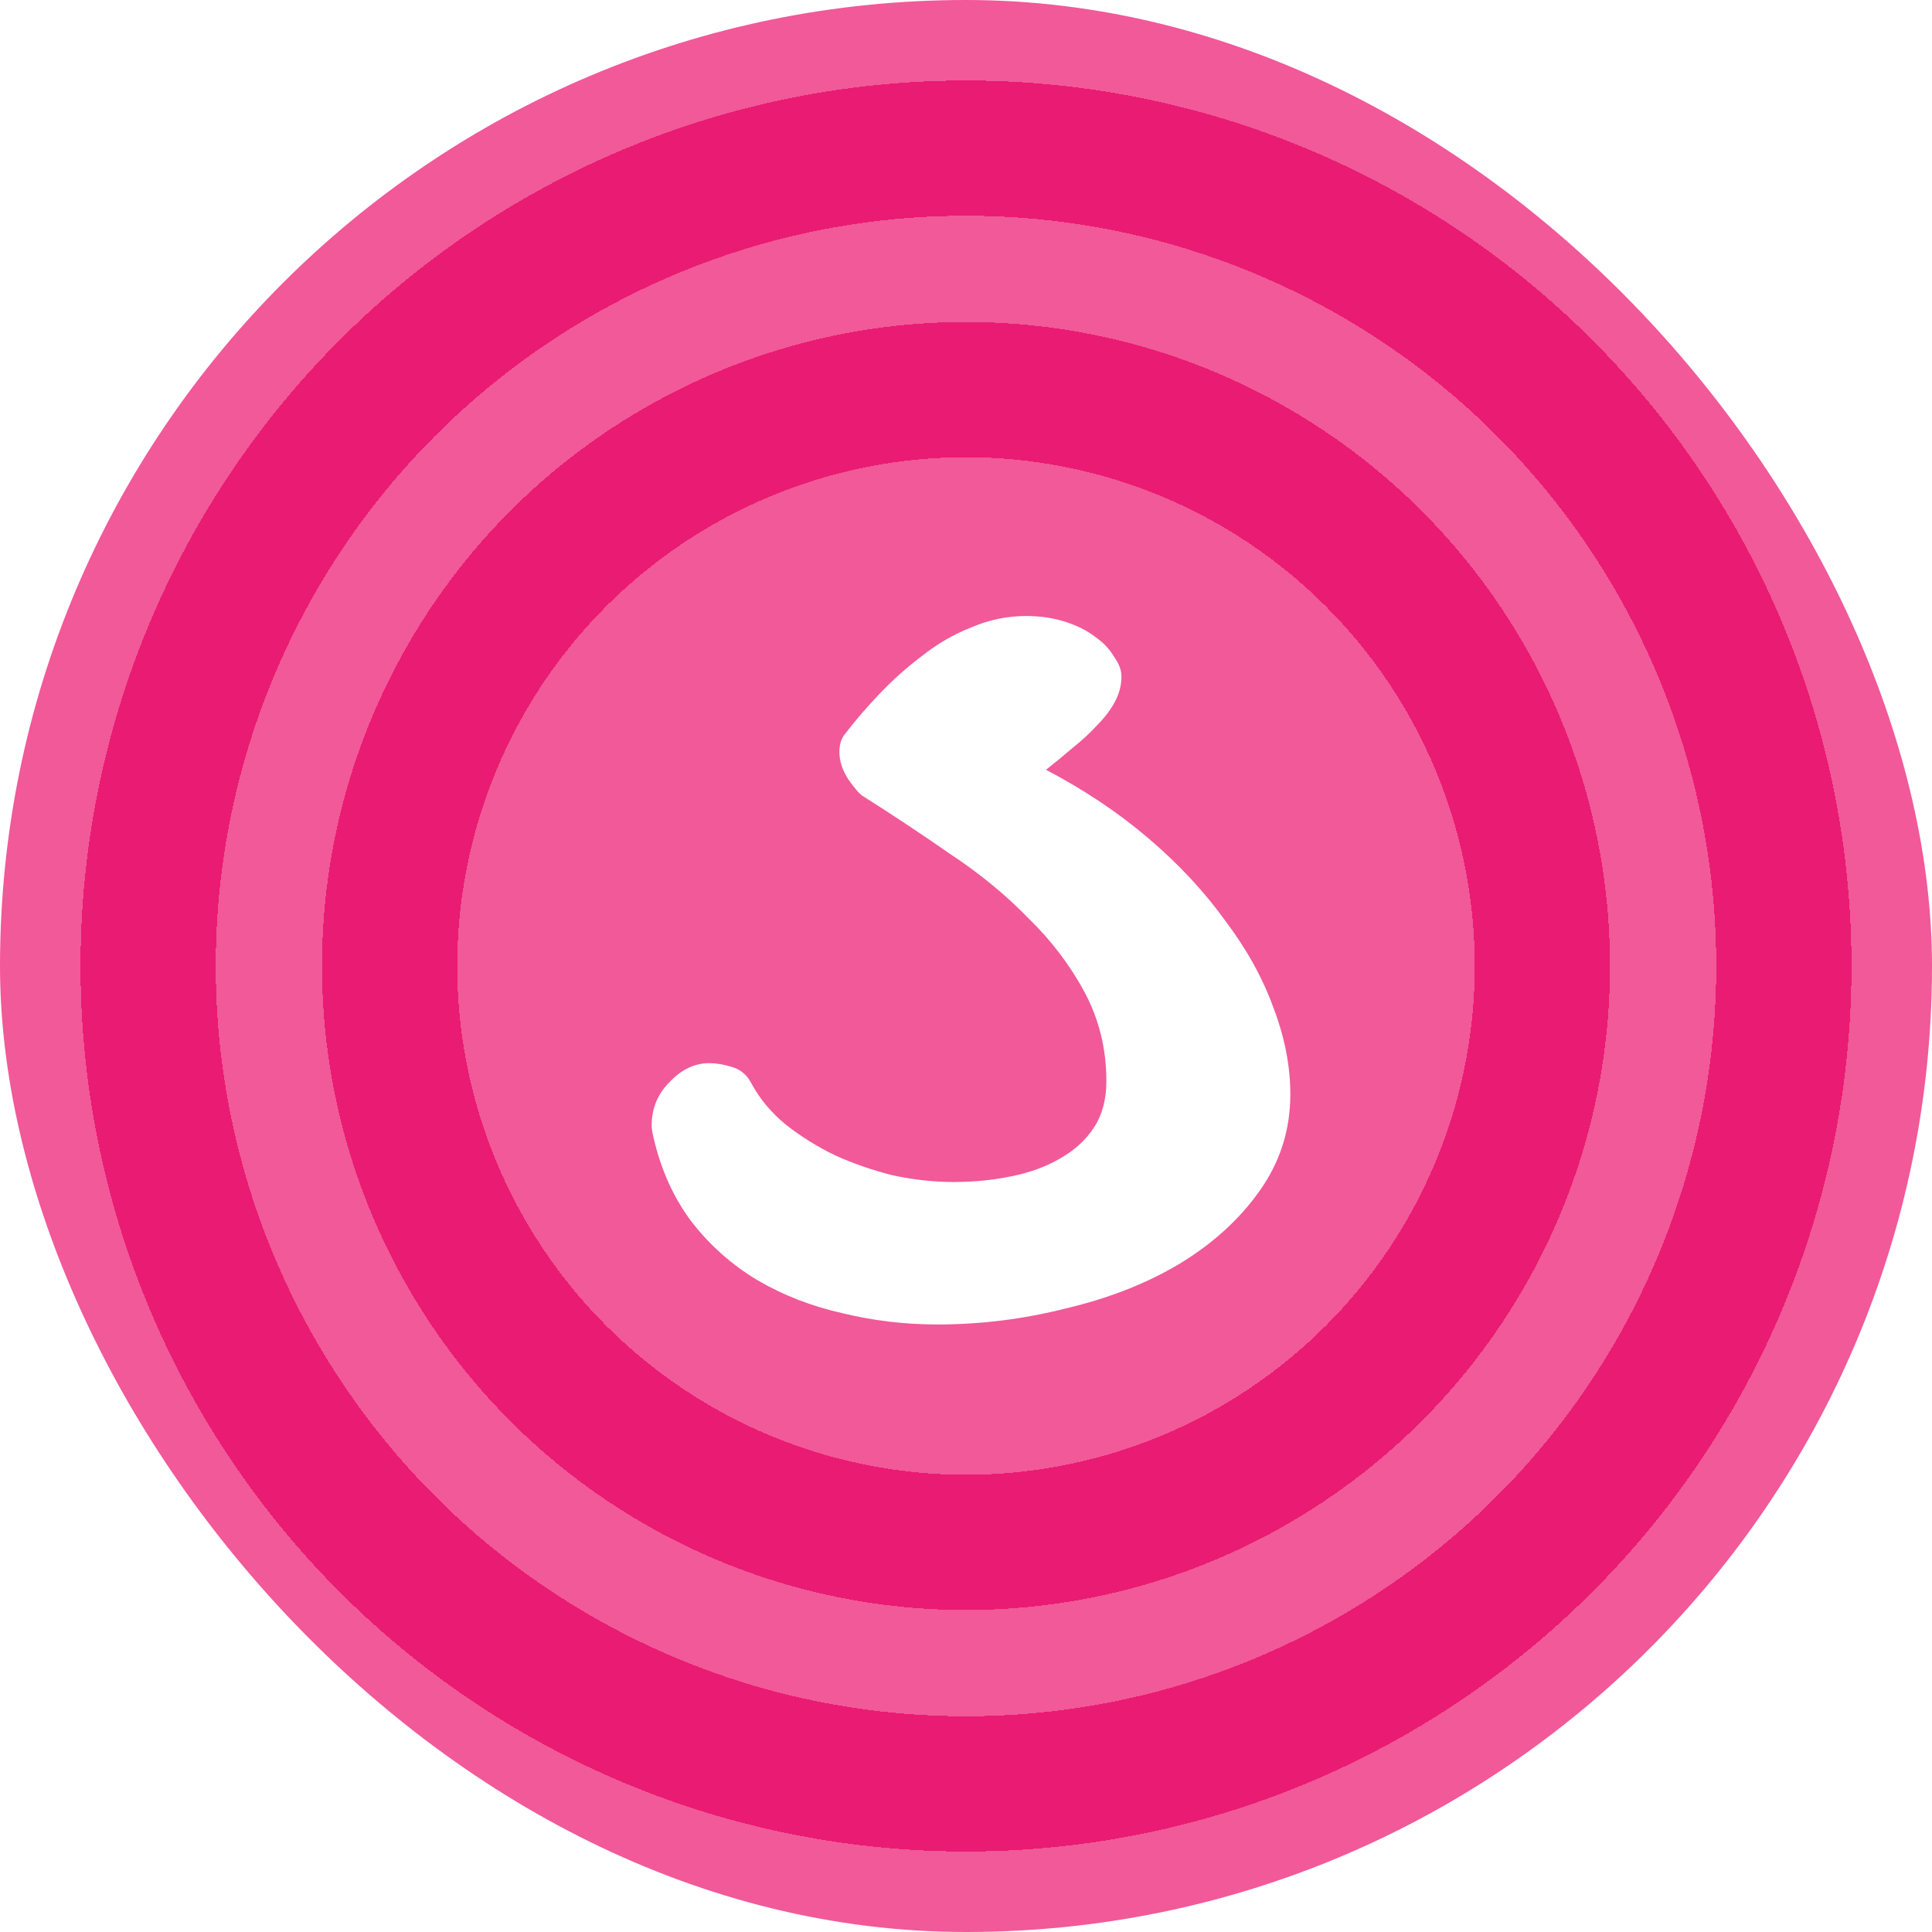
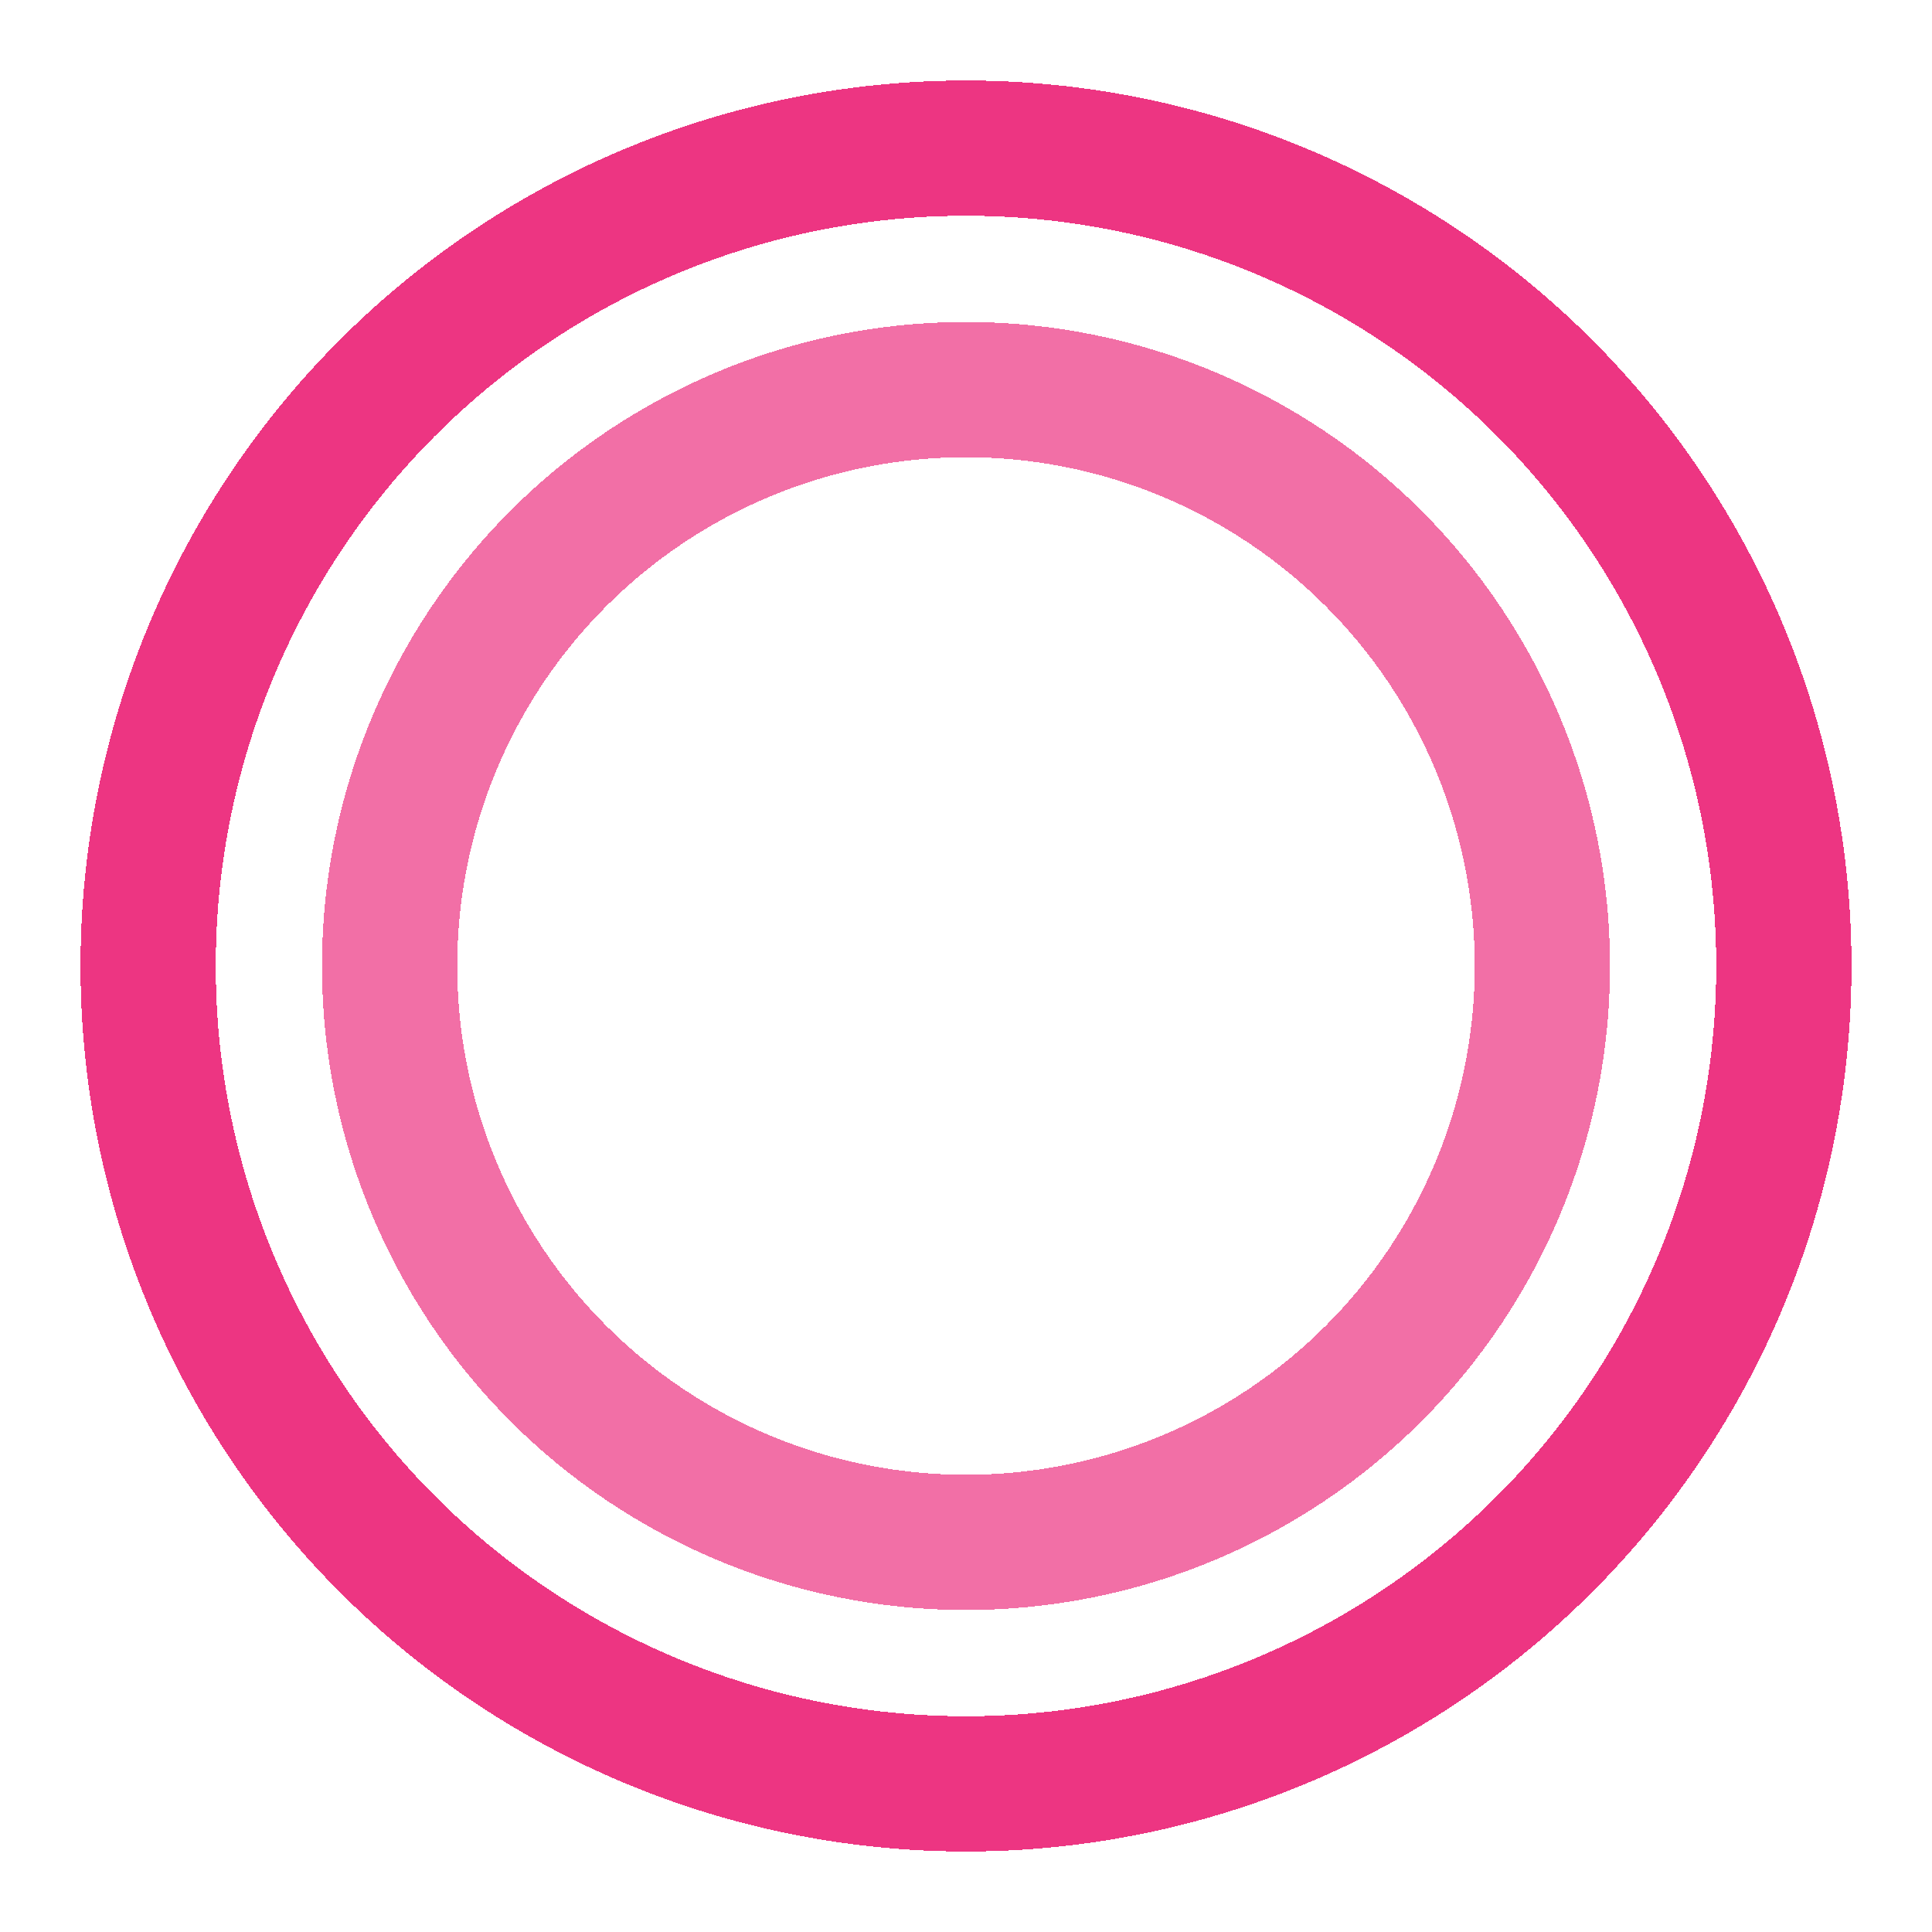
<svg xmlns="http://www.w3.org/2000/svg" width="600" height="600" viewBox="0 0 600 600" fill="none">
  <g clip-path="url(#clip0_37_39)">
-     <rect width="600" height="600" rx="300" fill="#EA0F6B" fill-opacity="0.69" />
    <g filter="url(#filter0_ddii_37_39)">
      <circle cx="300" cy="300" r="179" stroke="#EA0F6B" stroke-opacity="0.6" stroke-width="42" shape-rendering="crispEdges" />
    </g>
    <g filter="url(#filter1_ddii_37_39)">
      <circle cx="300" cy="300" r="254" stroke="#EA0F6B" stroke-opacity="0.6" stroke-width="42" shape-rendering="crispEdges" />
    </g>
    <g filter="url(#filter2_ddii_37_39)">
-       <circle cx="300" cy="300" r="179" stroke="#EA0F6B" stroke-opacity="0.6" stroke-width="42" shape-rendering="crispEdges" />
-     </g>
+       </g>
    <path d="M324.844 239.059C336.758 245.309 347.402 252.438 356.777 260.445C366.152 268.453 374.062 276.949 380.508 285.934C387.148 294.723 392.129 303.707 395.449 312.887C398.965 322.066 400.723 331.051 400.723 339.84C400.723 350.973 397.5 361.031 391.055 370.016C384.805 378.805 376.504 386.324 366.152 392.574C355.996 398.629 344.277 403.219 330.996 406.344C317.91 409.664 304.629 411.324 291.152 411.324C280.996 411.324 271.133 410.152 261.562 407.809C251.992 405.66 243.203 402.242 235.195 397.555C227.383 392.867 220.645 386.91 214.98 379.684C209.316 372.262 205.312 363.473 202.969 353.316C202.578 351.754 202.383 350.484 202.383 349.508C202.383 344.234 204.238 339.742 207.949 336.031C211.66 332.125 215.762 330.172 220.254 330.172C222.402 330.172 224.746 330.562 227.285 331.344C230.02 332.125 232.07 333.883 233.438 336.617C235.977 341.305 239.492 345.504 243.984 349.215C248.672 352.926 253.848 356.148 259.512 358.883C265.176 361.422 271.133 363.473 277.383 365.035C283.828 366.402 290.078 367.086 296.133 367.086C302.383 367.086 308.34 366.5 314.004 365.328C319.863 364.156 324.941 362.301 329.238 359.762C333.73 357.223 337.246 354 339.785 350.094C342.324 346.188 343.594 341.402 343.594 335.738C343.594 325.777 341.348 316.598 336.855 308.199C332.363 299.801 326.504 292.086 319.277 285.055C312.246 277.828 304.141 271.188 294.961 265.133C285.977 258.883 276.992 252.926 268.008 247.262C267.031 246.676 265.566 245.016 263.613 242.281C261.66 239.352 260.684 236.422 260.684 233.492C260.684 231.148 261.27 229.293 262.441 227.926C265.566 223.824 269.18 219.625 273.281 215.328C277.383 211.031 281.777 207.125 286.465 203.609C291.152 199.898 296.23 196.969 301.699 194.82C307.168 192.477 312.832 191.305 318.691 191.305C322.988 191.305 326.992 191.891 330.703 193.062C334.414 194.234 337.539 195.797 340.078 197.75C342.617 199.508 344.57 201.559 345.938 203.902C347.5 206.051 348.281 208.102 348.281 210.055C348.281 212.789 347.598 215.426 346.23 217.965C344.863 220.504 343.008 222.945 340.664 225.289C338.516 227.633 335.977 229.977 333.047 232.32C330.312 234.664 327.578 236.91 324.844 239.059Z" fill="white" />
    <g filter="url(#filter3_ddii_37_39)">
      <circle cx="300" cy="300" r="254" stroke="#EA0F6B" stroke-opacity="0.6" stroke-width="42" shape-rendering="crispEdges" />
    </g>
  </g>
  <defs>
    <filter id="filter0_ddii_37_39" x="76" y="76" width="443" height="443" filterUnits="userSpaceOnUse" color-interpolation-filters="sRGB">
      <feFlood flood-opacity="0" result="BackgroundImageFix" />
      <feColorMatrix in="SourceAlpha" type="matrix" values="0 0 0 0 0 0 0 0 0 0 0 0 0 0 0 0 0 0 127 0" result="hardAlpha" />
      <feOffset dx="6" dy="6" />
      <feGaussianBlur stdDeviation="6.5" />
      <feColorMatrix type="matrix" values="0 0 0 0 0.738 0 0 0 0 0.054 0 0 0 0 0.341 0 0 0 1 0" />
      <feBlend mode="normal" in2="BackgroundImageFix" result="effect1_dropShadow_37_39" />
      <feColorMatrix in="SourceAlpha" type="matrix" values="0 0 0 0 0 0 0 0 0 0 0 0 0 0 0 0 0 0 127 0" result="hardAlpha" />
      <feOffset dx="-6" dy="-6" />
      <feGaussianBlur stdDeviation="9" />
      <feComposite in2="hardAlpha" operator="out" />
      <feColorMatrix type="matrix" values="0 0 0 0 0.918 0 0 0 0 0.059 0 0 0 0 0.42 0 0 0 0.2 0" />
      <feBlend mode="normal" in2="effect1_dropShadow_37_39" result="effect2_dropShadow_37_39" />
      <feBlend mode="normal" in="SourceGraphic" in2="effect2_dropShadow_37_39" result="shape" />
      <feColorMatrix in="SourceAlpha" type="matrix" values="0 0 0 0 0 0 0 0 0 0 0 0 0 0 0 0 0 0 127 0" result="hardAlpha" />
      <feOffset dx="-6" dy="-6" />
      <feGaussianBlur stdDeviation="6.5" />
      <feComposite in2="hardAlpha" operator="arithmetic" k2="-1" k3="1" />
      <feColorMatrix type="matrix" values="0 0 0 0 0.737 0 0 0 0 0.055 0 0 0 0 0.341 0 0 0 1 0" />
      <feBlend mode="normal" in2="shape" result="effect3_innerShadow_37_39" />
      <feColorMatrix in="SourceAlpha" type="matrix" values="0 0 0 0 0 0 0 0 0 0 0 0 0 0 0 0 0 0 127 0" result="hardAlpha" />
      <feOffset dx="6" dy="6" />
      <feGaussianBlur stdDeviation="6.5" />
      <feComposite in2="hardAlpha" operator="arithmetic" k2="-1" k3="1" />
      <feColorMatrix type="matrix" values="0 0 0 0 0.918 0 0 0 0 0.059 0 0 0 0 0.42 0 0 0 1 0" />
      <feBlend mode="normal" in2="effect3_innerShadow_37_39" result="effect4_innerShadow_37_39" />
    </filter>
    <filter id="filter1_ddii_37_39" x="1" y="1" width="593" height="593" filterUnits="userSpaceOnUse" color-interpolation-filters="sRGB">
      <feFlood flood-opacity="0" result="BackgroundImageFix" />
      <feColorMatrix in="SourceAlpha" type="matrix" values="0 0 0 0 0 0 0 0 0 0 0 0 0 0 0 0 0 0 127 0" result="hardAlpha" />
      <feOffset dx="6" dy="6" />
      <feGaussianBlur stdDeviation="6.5" />
      <feColorMatrix type="matrix" values="0 0 0 0 0.738 0 0 0 0 0.054 0 0 0 0 0.341 0 0 0 1 0" />
      <feBlend mode="normal" in2="BackgroundImageFix" result="effect1_dropShadow_37_39" />
      <feColorMatrix in="SourceAlpha" type="matrix" values="0 0 0 0 0 0 0 0 0 0 0 0 0 0 0 0 0 0 127 0" result="hardAlpha" />
      <feOffset dx="-6" dy="-6" />
      <feGaussianBlur stdDeviation="9" />
      <feComposite in2="hardAlpha" operator="out" />
      <feColorMatrix type="matrix" values="0 0 0 0 0.918 0 0 0 0 0.059 0 0 0 0 0.42 0 0 0 0.2 0" />
      <feBlend mode="normal" in2="effect1_dropShadow_37_39" result="effect2_dropShadow_37_39" />
      <feBlend mode="normal" in="SourceGraphic" in2="effect2_dropShadow_37_39" result="shape" />
      <feColorMatrix in="SourceAlpha" type="matrix" values="0 0 0 0 0 0 0 0 0 0 0 0 0 0 0 0 0 0 127 0" result="hardAlpha" />
      <feOffset dx="-6" dy="-6" />
      <feGaussianBlur stdDeviation="6.5" />
      <feComposite in2="hardAlpha" operator="arithmetic" k2="-1" k3="1" />
      <feColorMatrix type="matrix" values="0 0 0 0 0.737 0 0 0 0 0.055 0 0 0 0 0.341 0 0 0 1 0" />
      <feBlend mode="normal" in2="shape" result="effect3_innerShadow_37_39" />
      <feColorMatrix in="SourceAlpha" type="matrix" values="0 0 0 0 0 0 0 0 0 0 0 0 0 0 0 0 0 0 127 0" result="hardAlpha" />
      <feOffset dx="6" dy="6" />
      <feGaussianBlur stdDeviation="6.5" />
      <feComposite in2="hardAlpha" operator="arithmetic" k2="-1" k3="1" />
      <feColorMatrix type="matrix" values="0 0 0 0 0.918 0 0 0 0 0.059 0 0 0 0 0.42 0 0 0 1 0" />
      <feBlend mode="normal" in2="effect3_innerShadow_37_39" result="effect4_innerShadow_37_39" />
    </filter>
    <filter id="filter2_ddii_37_39" x="76" y="76" width="443" height="443" filterUnits="userSpaceOnUse" color-interpolation-filters="sRGB">
      <feFlood flood-opacity="0" result="BackgroundImageFix" />
      <feColorMatrix in="SourceAlpha" type="matrix" values="0 0 0 0 0 0 0 0 0 0 0 0 0 0 0 0 0 0 127 0" result="hardAlpha" />
      <feOffset dx="6" dy="6" />
      <feGaussianBlur stdDeviation="6.5" />
      <feColorMatrix type="matrix" values="0 0 0 0 0.738 0 0 0 0 0.054 0 0 0 0 0.341 0 0 0 1 0" />
      <feBlend mode="normal" in2="BackgroundImageFix" result="effect1_dropShadow_37_39" />
      <feColorMatrix in="SourceAlpha" type="matrix" values="0 0 0 0 0 0 0 0 0 0 0 0 0 0 0 0 0 0 127 0" result="hardAlpha" />
      <feOffset dx="-6" dy="-6" />
      <feGaussianBlur stdDeviation="9" />
      <feComposite in2="hardAlpha" operator="out" />
      <feColorMatrix type="matrix" values="0 0 0 0 0.918 0 0 0 0 0.059 0 0 0 0 0.42 0 0 0 0.2 0" />
      <feBlend mode="normal" in2="effect1_dropShadow_37_39" result="effect2_dropShadow_37_39" />
      <feBlend mode="normal" in="SourceGraphic" in2="effect2_dropShadow_37_39" result="shape" />
      <feColorMatrix in="SourceAlpha" type="matrix" values="0 0 0 0 0 0 0 0 0 0 0 0 0 0 0 0 0 0 127 0" result="hardAlpha" />
      <feOffset dx="-6" dy="-6" />
      <feGaussianBlur stdDeviation="6.5" />
      <feComposite in2="hardAlpha" operator="arithmetic" k2="-1" k3="1" />
      <feColorMatrix type="matrix" values="0 0 0 0 0.737 0 0 0 0 0.055 0 0 0 0 0.341 0 0 0 1 0" />
      <feBlend mode="normal" in2="shape" result="effect3_innerShadow_37_39" />
      <feColorMatrix in="SourceAlpha" type="matrix" values="0 0 0 0 0 0 0 0 0 0 0 0 0 0 0 0 0 0 127 0" result="hardAlpha" />
      <feOffset dx="6" dy="6" />
      <feGaussianBlur stdDeviation="6.5" />
      <feComposite in2="hardAlpha" operator="arithmetic" k2="-1" k3="1" />
      <feColorMatrix type="matrix" values="0 0 0 0 0.918 0 0 0 0 0.059 0 0 0 0 0.42 0 0 0 1 0" />
      <feBlend mode="normal" in2="effect3_innerShadow_37_39" result="effect4_innerShadow_37_39" />
    </filter>
    <filter id="filter3_ddii_37_39" x="1" y="1" width="593" height="593" filterUnits="userSpaceOnUse" color-interpolation-filters="sRGB">
      <feFlood flood-opacity="0" result="BackgroundImageFix" />
      <feColorMatrix in="SourceAlpha" type="matrix" values="0 0 0 0 0 0 0 0 0 0 0 0 0 0 0 0 0 0 127 0" result="hardAlpha" />
      <feOffset dx="6" dy="6" />
      <feGaussianBlur stdDeviation="6.5" />
      <feColorMatrix type="matrix" values="0 0 0 0 0.738 0 0 0 0 0.054 0 0 0 0 0.341 0 0 0 1 0" />
      <feBlend mode="normal" in2="BackgroundImageFix" result="effect1_dropShadow_37_39" />
      <feColorMatrix in="SourceAlpha" type="matrix" values="0 0 0 0 0 0 0 0 0 0 0 0 0 0 0 0 0 0 127 0" result="hardAlpha" />
      <feOffset dx="-6" dy="-6" />
      <feGaussianBlur stdDeviation="9" />
      <feComposite in2="hardAlpha" operator="out" />
      <feColorMatrix type="matrix" values="0 0 0 0 0.918 0 0 0 0 0.059 0 0 0 0 0.42 0 0 0 0.2 0" />
      <feBlend mode="normal" in2="effect1_dropShadow_37_39" result="effect2_dropShadow_37_39" />
      <feBlend mode="normal" in="SourceGraphic" in2="effect2_dropShadow_37_39" result="shape" />
      <feColorMatrix in="SourceAlpha" type="matrix" values="0 0 0 0 0 0 0 0 0 0 0 0 0 0 0 0 0 0 127 0" result="hardAlpha" />
      <feOffset dx="-6" dy="-6" />
      <feGaussianBlur stdDeviation="6.5" />
      <feComposite in2="hardAlpha" operator="arithmetic" k2="-1" k3="1" />
      <feColorMatrix type="matrix" values="0 0 0 0 0.737 0 0 0 0 0.055 0 0 0 0 0.341 0 0 0 1 0" />
      <feBlend mode="normal" in2="shape" result="effect3_innerShadow_37_39" />
      <feColorMatrix in="SourceAlpha" type="matrix" values="0 0 0 0 0 0 0 0 0 0 0 0 0 0 0 0 0 0 127 0" result="hardAlpha" />
      <feOffset dx="6" dy="6" />
      <feGaussianBlur stdDeviation="6.5" />
      <feComposite in2="hardAlpha" operator="arithmetic" k2="-1" k3="1" />
      <feColorMatrix type="matrix" values="0 0 0 0 0.918 0 0 0 0 0.059 0 0 0 0 0.42 0 0 0 1 0" />
      <feBlend mode="normal" in2="effect3_innerShadow_37_39" result="effect4_innerShadow_37_39" />
    </filter>
    <clipPath id="clip0_37_39">
      <rect width="600" height="600" rx="300" fill="white" />
    </clipPath>
  </defs>
</svg>